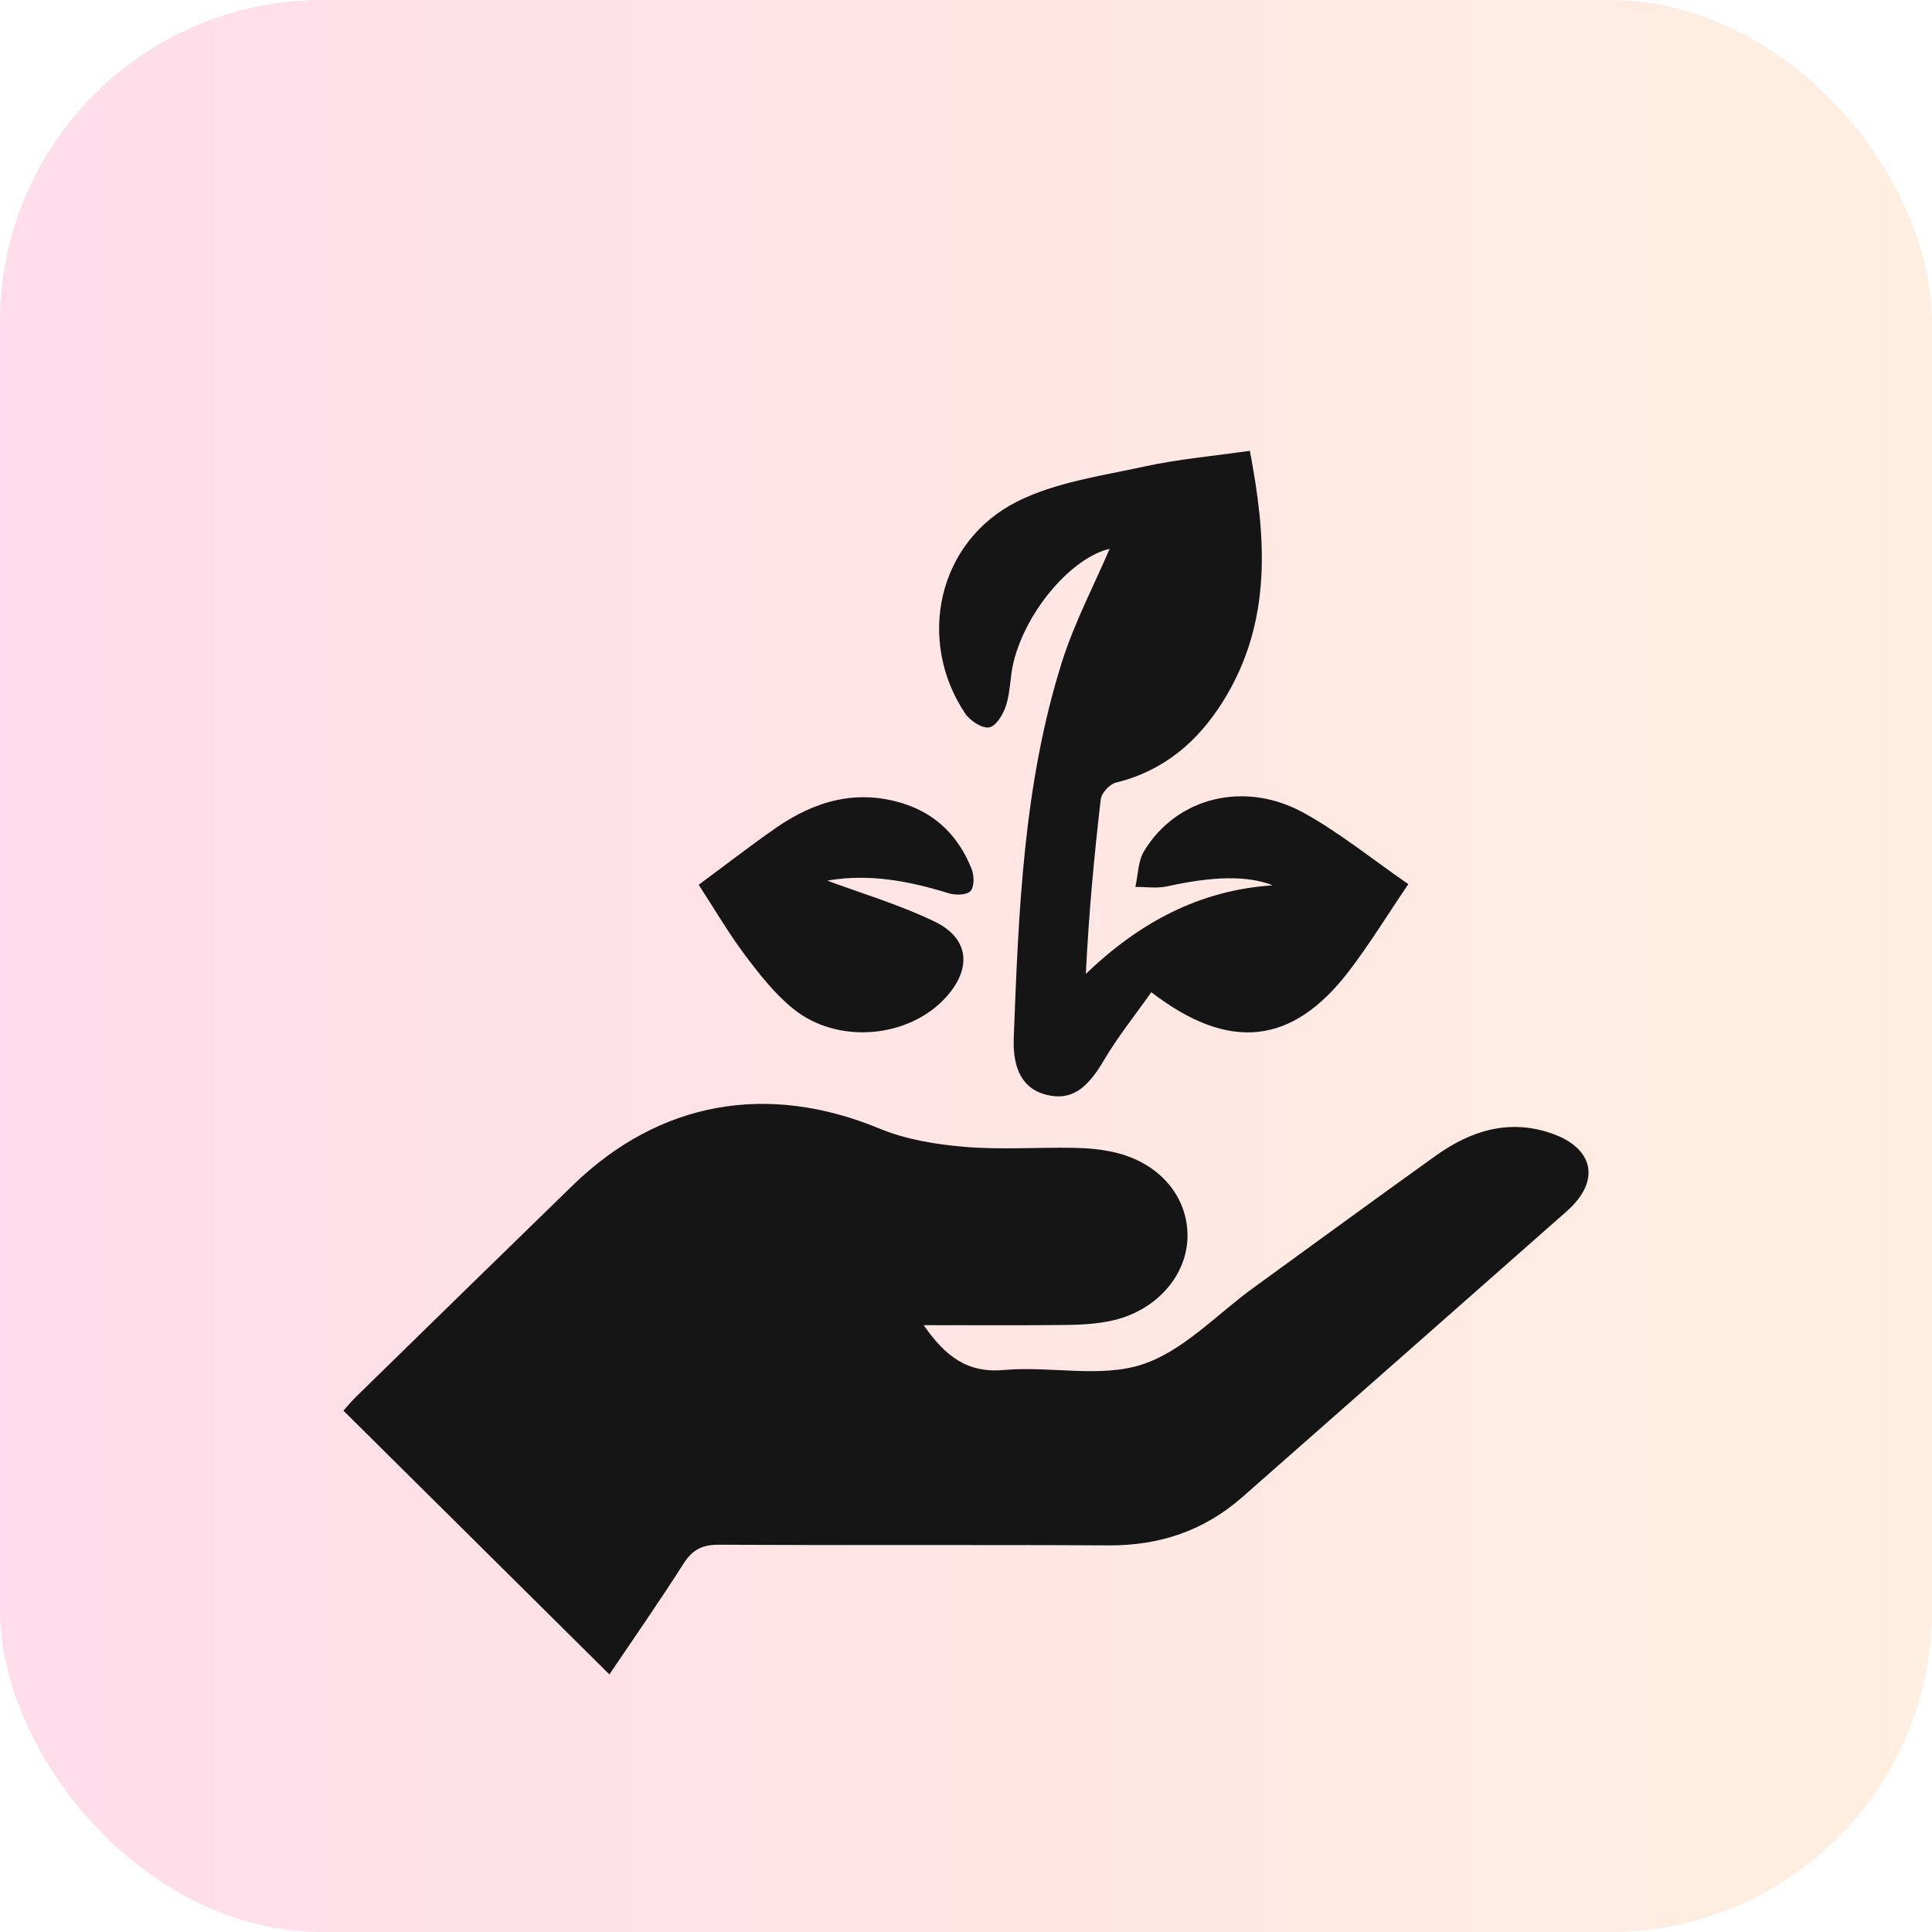
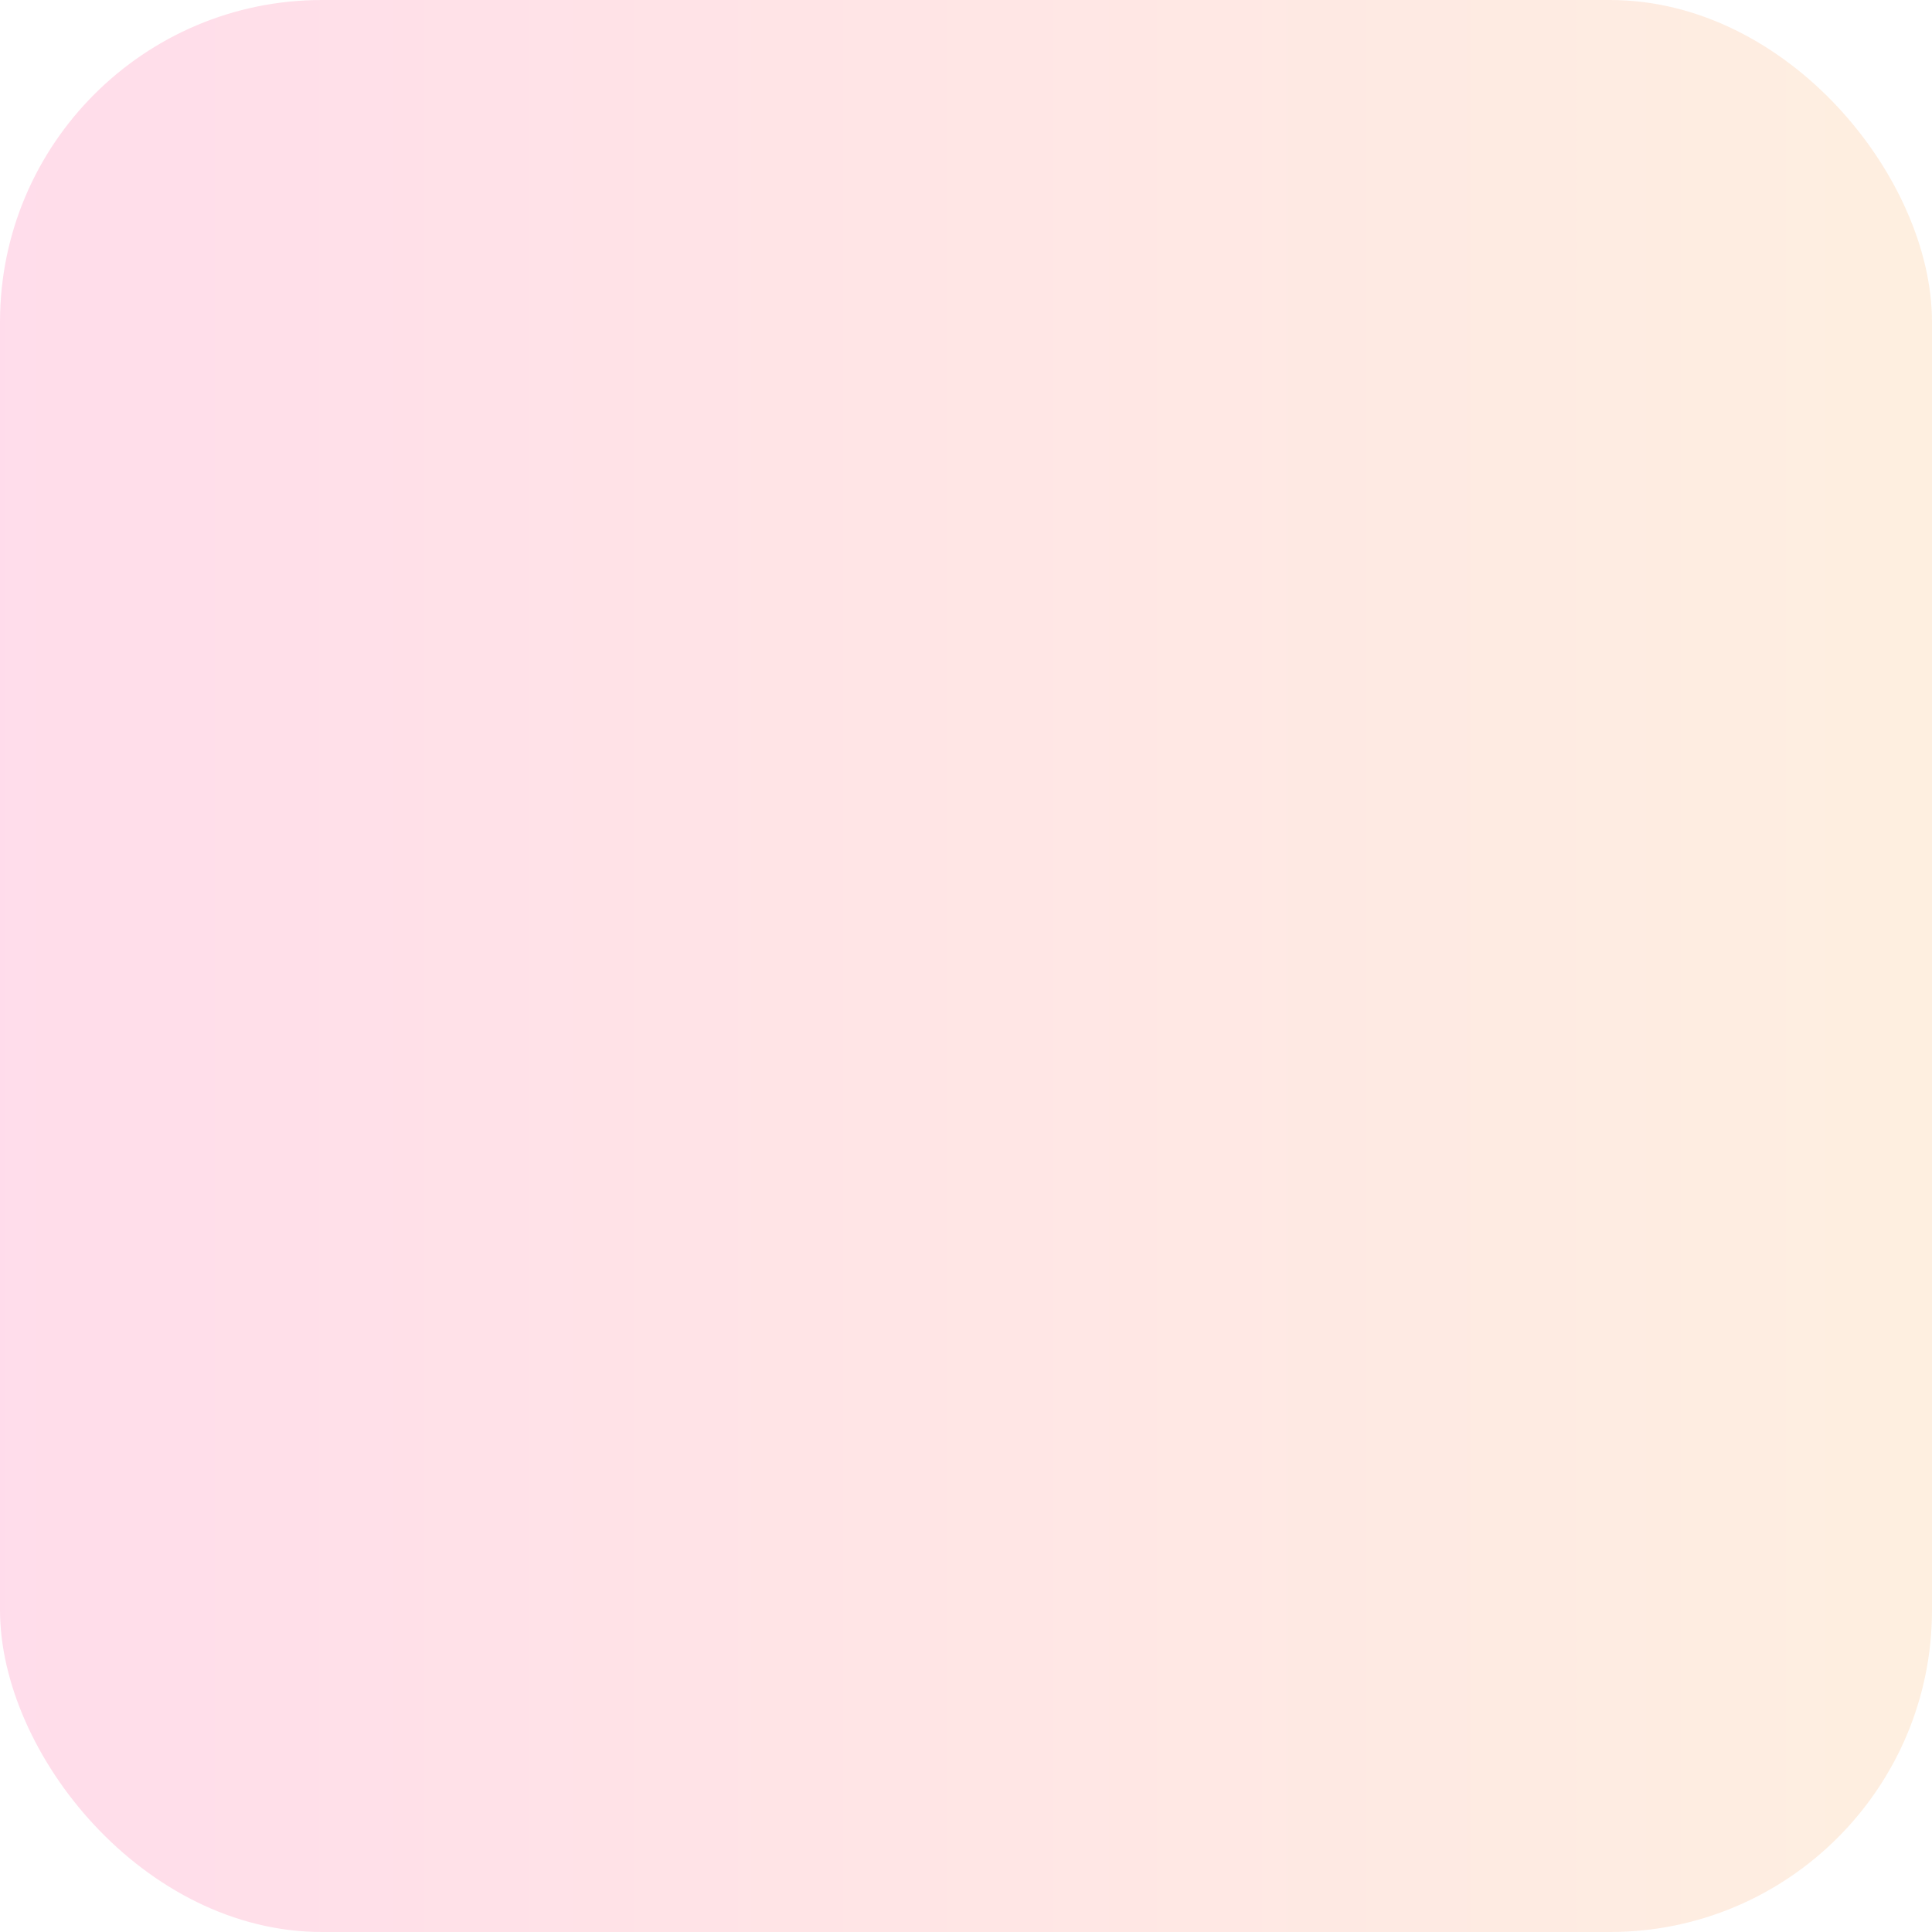
<svg xmlns="http://www.w3.org/2000/svg" width="90" height="90" viewBox="0 0 90 90" fill="none">
  <rect opacity="0.15" width="90" height="90" rx="15" fill="url(#paint0_linear_176_209)" />
  <g filter="url(#filter0_d_176_209)">
-     <path d="M43.028 57.731C44.036 59.176 45.049 59.976 46.782 59.82C48.918 59.627 51.239 60.199 53.194 59.566C55.111 58.947 56.669 57.236 58.379 55.998C61.22 53.941 64.047 51.865 66.901 49.825C68.509 48.677 70.28 48.117 72.242 48.785C74.27 49.477 74.577 51.019 72.987 52.423C67.96 56.865 62.918 61.295 57.884 65.732C56.106 67.299 54.032 68.003 51.65 67.99C45.594 67.956 39.54 67.992 33.483 67.96C32.709 67.956 32.255 68.192 31.841 68.841C30.718 70.608 29.516 72.327 28.388 74C24.239 69.885 20.156 65.835 16 61.716C16.118 61.583 16.32 61.329 16.549 61.103C19.917 57.81 23.287 54.519 26.662 51.235C30.706 47.295 35.741 46.413 40.966 48.572C42.19 49.078 43.573 49.31 44.906 49.422C46.598 49.567 48.31 49.441 50.013 49.47C50.651 49.481 51.301 49.537 51.92 49.681C54.012 50.165 55.347 51.743 55.318 53.623C55.288 55.435 53.851 57.067 51.807 57.517C51.112 57.671 50.381 57.713 49.668 57.722C47.517 57.747 45.367 57.731 43.028 57.731Z" fill="#151515" />
-     <path d="M65.605 37.186C64.646 38.599 63.804 39.981 62.823 41.26C60.202 44.67 57.266 45.015 53.633 42.221C52.883 43.286 52.066 44.299 51.414 45.409C50.622 46.753 49.888 47.273 48.766 47.005C47.688 46.748 47.168 45.868 47.224 44.349C47.449 38.462 47.672 32.564 49.454 26.885C50.042 25.012 50.974 23.244 51.691 21.567C49.983 21.955 47.826 24.366 47.213 26.851C47.052 27.501 47.072 28.201 46.875 28.836C46.748 29.246 46.423 29.809 46.093 29.883C45.771 29.953 45.19 29.579 44.963 29.241C42.678 25.822 43.686 21.223 47.379 19.366C49.18 18.461 51.314 18.168 53.328 17.729C54.9 17.387 56.514 17.245 58.224 17C58.962 20.91 59.321 24.91 56.978 28.663C55.797 30.554 54.216 31.909 51.982 32.458C51.691 32.53 51.312 32.94 51.278 33.228C50.965 35.905 50.719 38.588 50.583 41.366C53.051 39 55.844 37.469 59.287 37.242C58.111 36.774 56.499 36.819 54.373 37.289C53.901 37.395 53.385 37.312 52.89 37.316C53.017 36.753 53.013 36.112 53.297 35.644C54.816 33.14 57.984 32.339 60.754 33.877C62.425 34.804 63.929 36.029 65.605 37.186Z" fill="#151515" />
-     <path d="M38.307 36.94C40.055 37.593 41.863 38.124 43.536 38.93C45.153 39.709 45.281 41.102 44.079 42.442C42.36 44.36 39.033 44.675 36.96 43C36.095 42.302 35.38 41.391 34.707 40.495C33.924 39.448 33.261 38.311 32.548 37.217C33.763 36.319 34.923 35.419 36.127 34.579C37.946 33.311 39.93 32.733 42.131 33.449C43.664 33.949 44.688 35.022 45.265 36.49C45.385 36.794 45.392 37.309 45.21 37.51C45.038 37.699 44.511 37.71 44.2 37.613C42.374 37.05 40.534 36.69 38.615 37.01C38.472 37.032 38.339 37.098 38.2 37.143C38.232 37.075 38.268 37.008 38.307 36.94Z" fill="#151515" />
-   </g>
+     </g>
  <defs>
    <filter id="filter0_d_176_209" x="12" y="17" width="66" height="65" filterUnits="userSpaceOnUse" color-interpolation-filters="sRGB">
      <feFlood flood-opacity="0" result="BackgroundImageFix" />
      <feColorMatrix in="SourceAlpha" type="matrix" values="0 0 0 0 0 0 0 0 0 0 0 0 0 0 0 0 0 0 127 0" result="hardAlpha" />
      <feOffset dy="4" />
      <feGaussianBlur stdDeviation="2" />
      <feComposite in2="hardAlpha" operator="out" />
      <feColorMatrix type="matrix" values="0 0 0 0 0 0 0 0 0 0 0 0 0 0 0 0 0 0 0.25 0" />
      <feBlend mode="normal" in2="BackgroundImageFix" result="effect1_dropShadow_176_209" />
      <feBlend mode="normal" in="SourceGraphic" in2="effect1_dropShadow_176_209" result="shape" />
    </filter>
    <linearGradient id="paint0_linear_176_209" x1="0" y1="45" x2="90" y2="45" gradientUnits="userSpaceOnUse">
      <stop stop-color="#FE1776" />
      <stop offset="1" stop-color="#F8922E" />
    </linearGradient>
  </defs>
</svg>